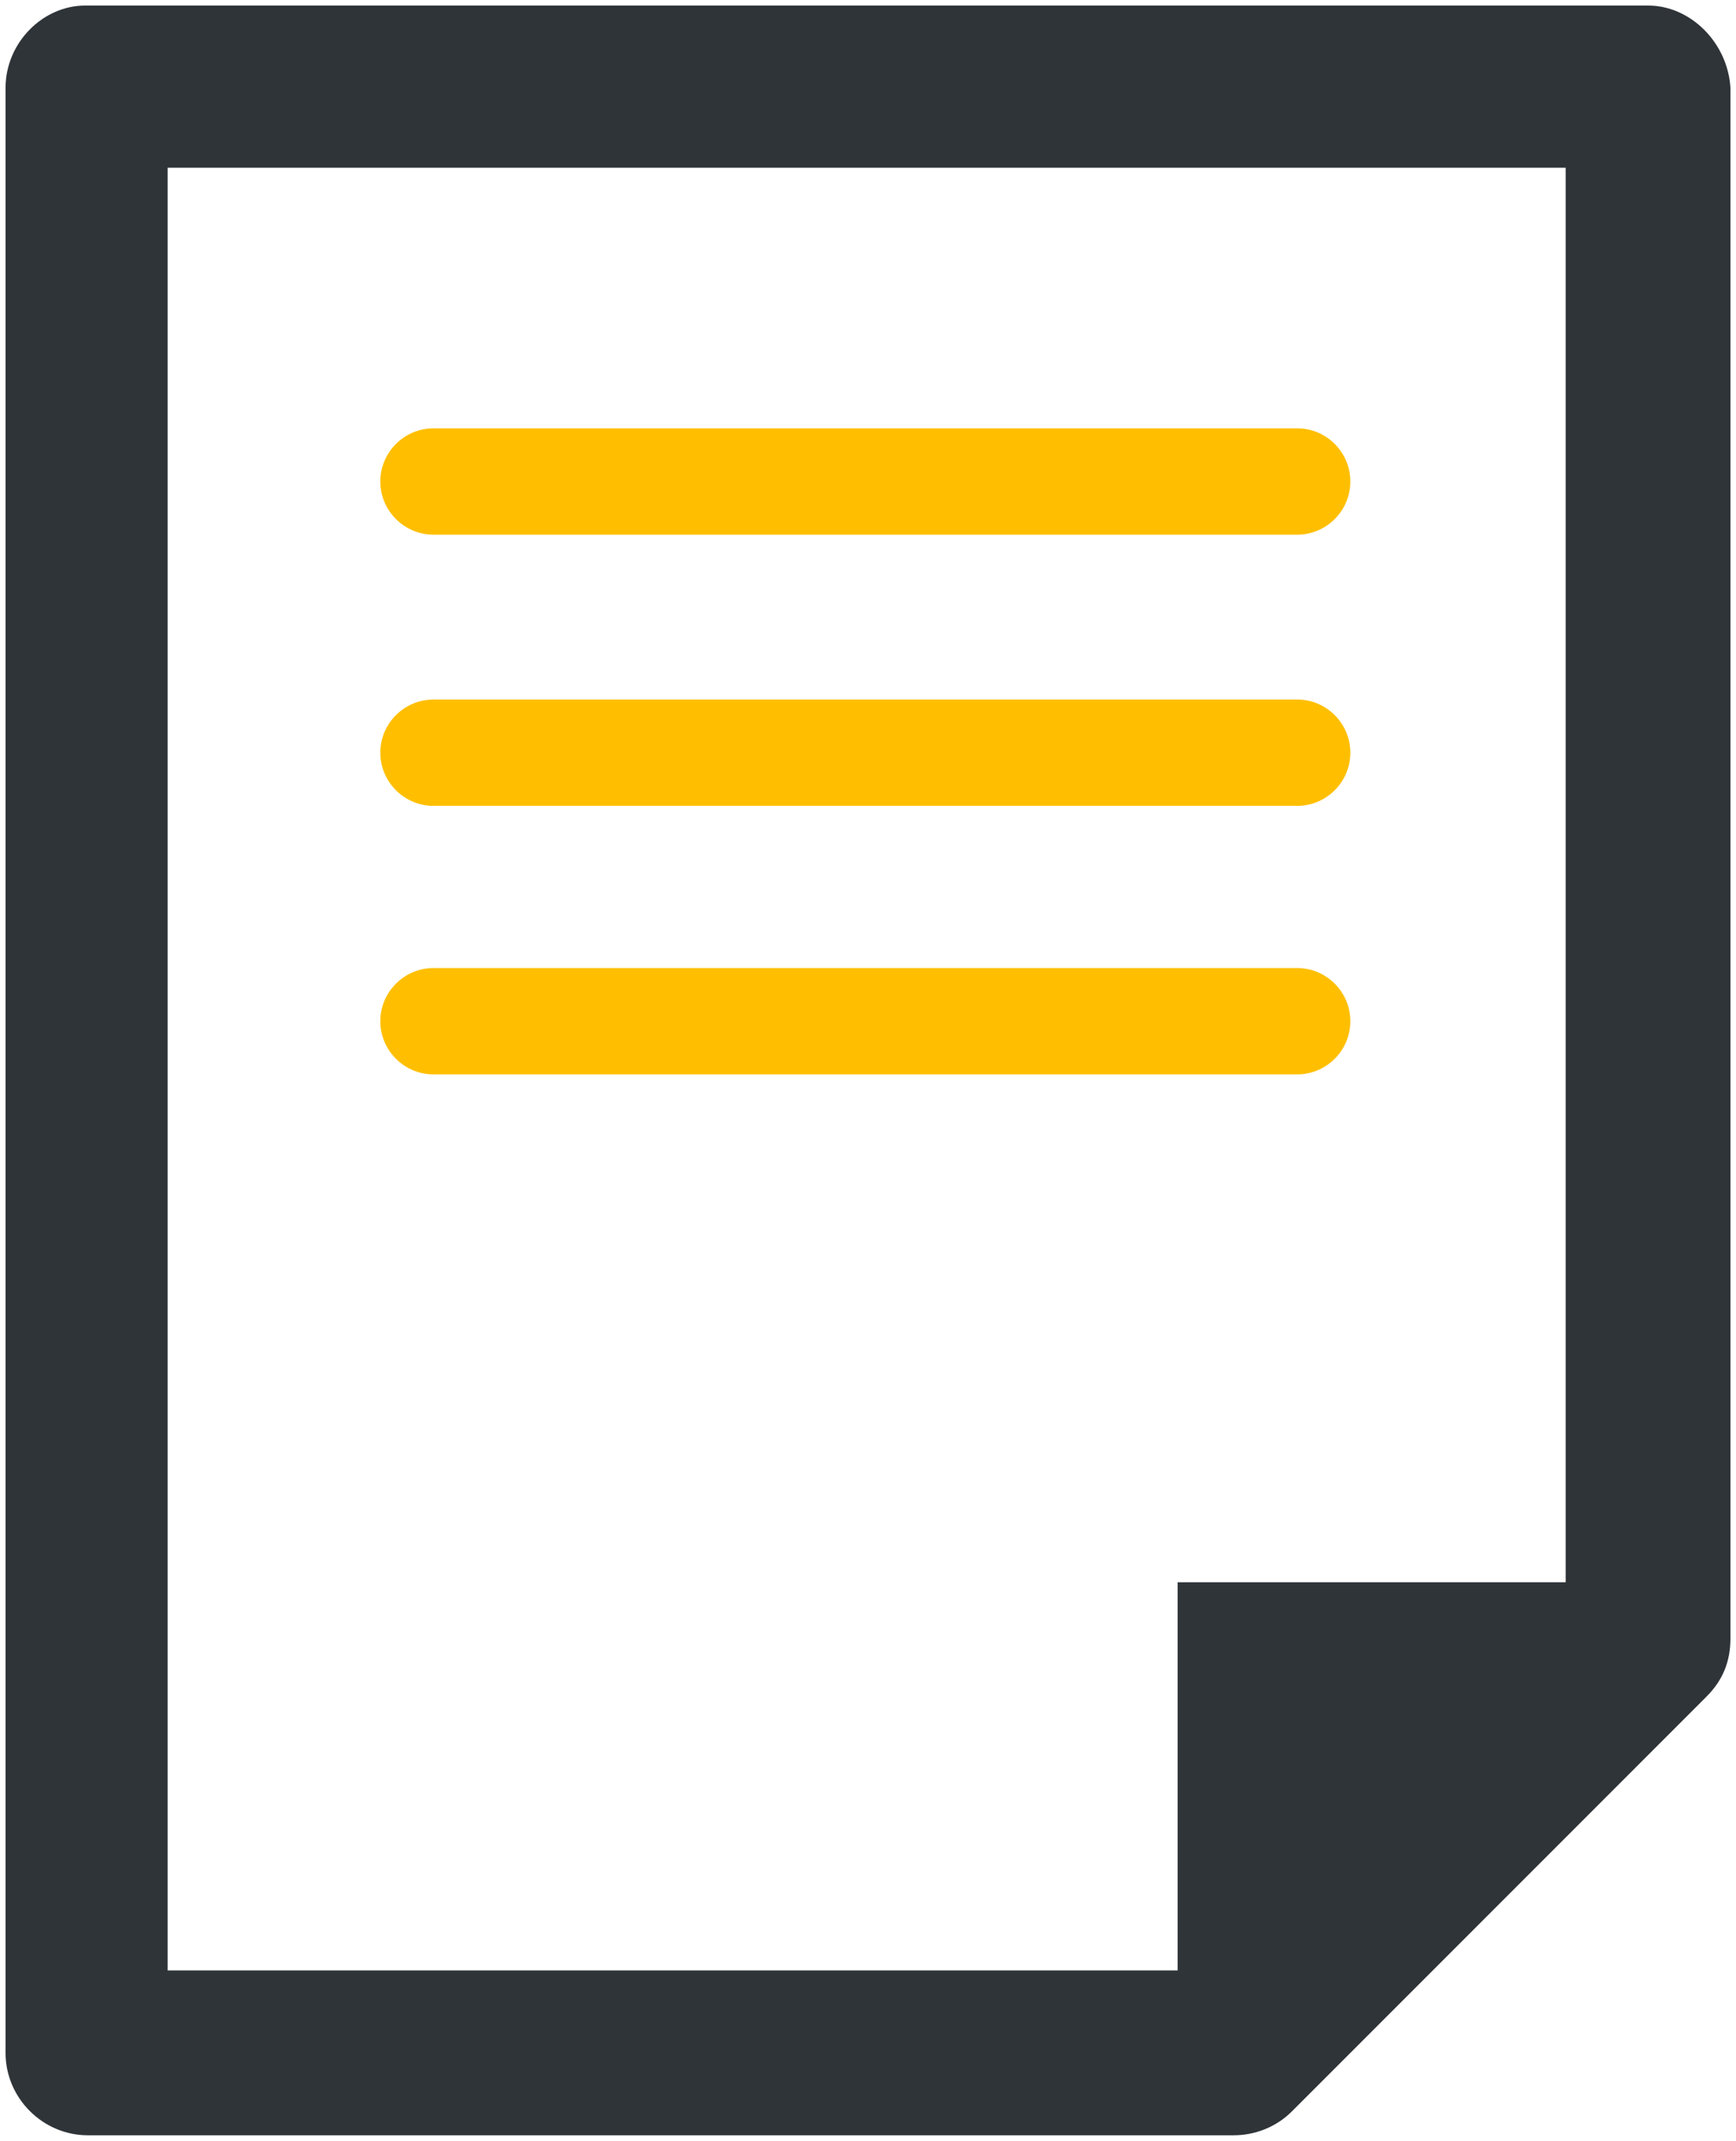
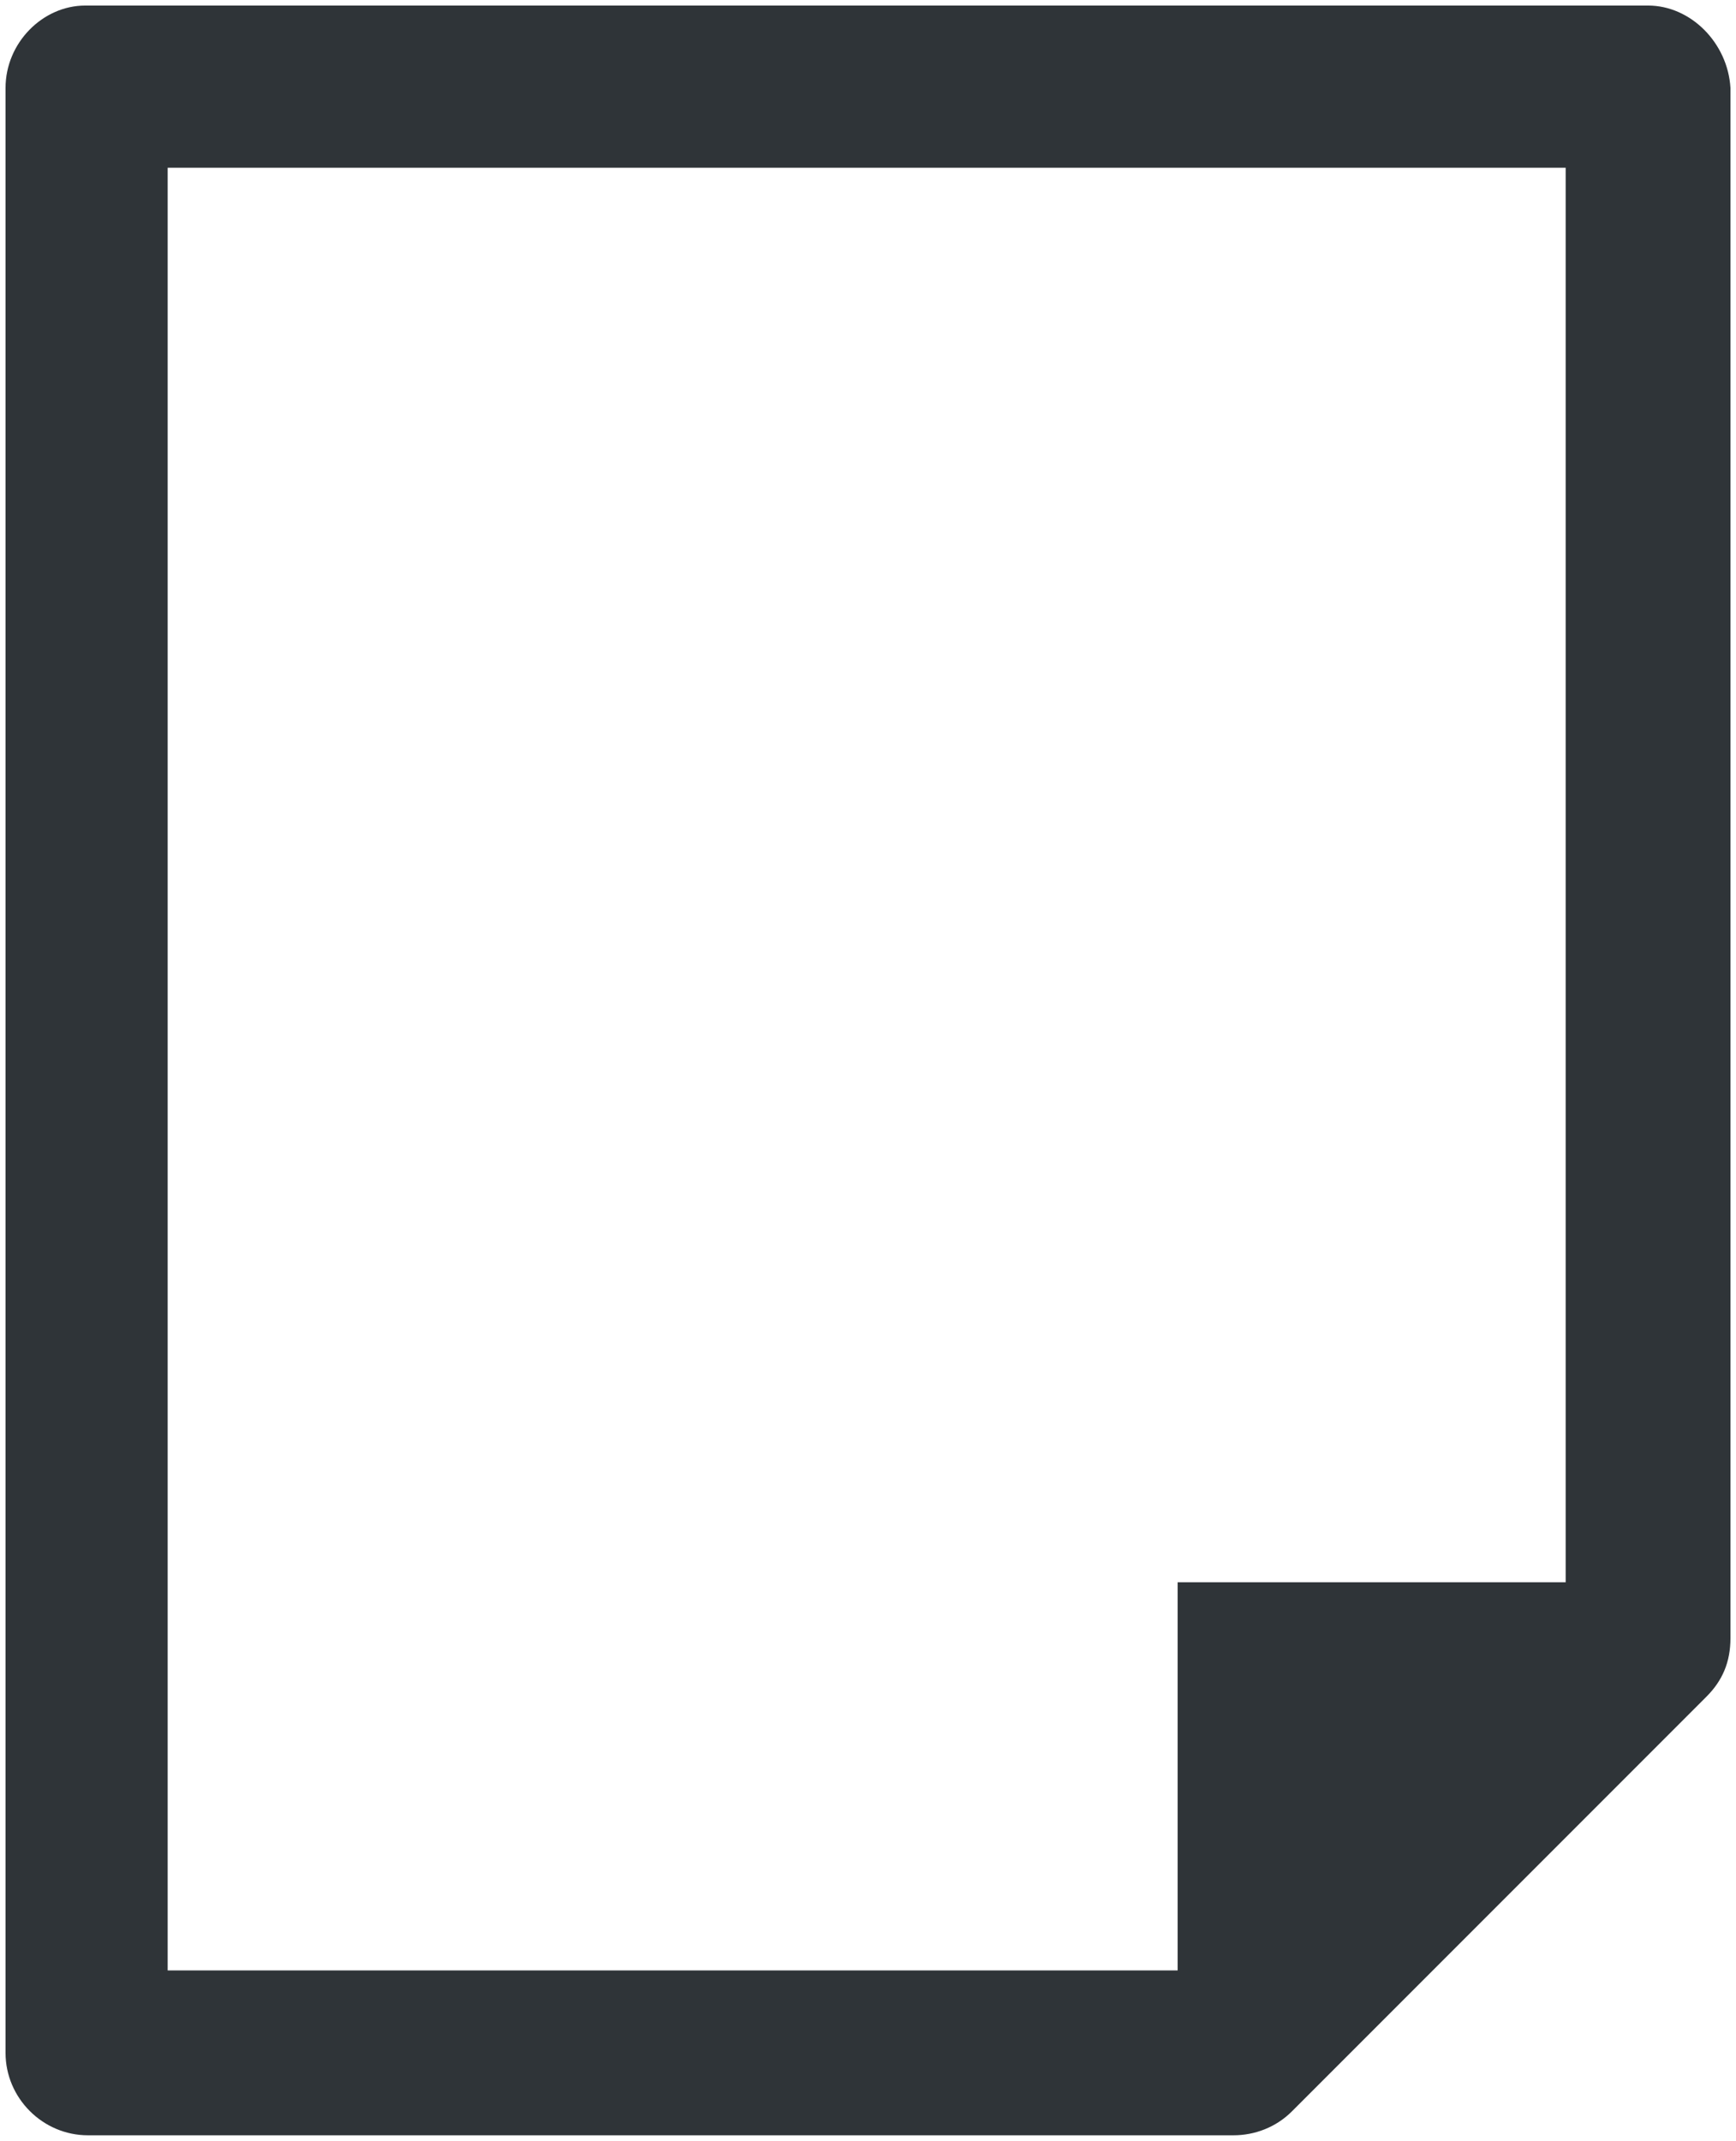
<svg xmlns="http://www.w3.org/2000/svg" version="1.1" width="156.639" height="193.09" viewBox="3420.354 1696.917 156.639 193.09" xml:space="preserve">
  <desc>Created with Fabric.js 5.3.0</desc>
  <defs>
</defs>
  <g transform="matrix(1 0 0 1 3498.673 1793.462)" id="MWb2gEzD5Rh-3t9ZDoXJN">
    <path style="stroke: none; stroke-width: 1; stroke-dasharray: none; stroke-linecap: butt; stroke-dashoffset: 0; stroke-linejoin: miter; stroke-miterlimit: 4; fill: #2F3438; fill-rule: nonzero; opacity: 1;" vector-effect="non-scaling-stroke" transform=" translate(-77.819, -96.045)" d="M 148.204 0 C 152.041 0 155.399 3.357 155.639 7.434 L 155.639 147.245 C 155.639 149.403 154.919 151.082 153.48 152.521 L 116.069 189.932 C 114.631 191.371 112.712 192.09 110.794 192.09 L 7.434 192.09 C 3.357 192.09 4.440892098500626e-15 188.733 4.440892098500626e-15 184.656 L 4.440892098500626e-15 7.434 C 4.440892098500626e-15 3.357 3.357 4.440892098500626e-15 7.194 4.440892098500626e-15 z M 14.629 177.222 L 105.757 177.222 L 105.757 142.209 L 140.77 142.209 L 140.77 14.629 L 14.629 14.629 z" stroke-linecap="round" />
  </g>
  <g transform="matrix(2.398 0 0 2.398 3498.433 1764.685)" id="j1WxPPeO77d9nNPeVNF9K">
-     <path style="stroke: none; stroke-width: 1; stroke-dasharray: none; stroke-linecap: butt; stroke-dashoffset: 0; stroke-linejoin: miter; stroke-miterlimit: 4; fill: #FFBF00; fill-rule: nonzero; opacity: 1;" vector-effect="non-scaling-stroke" transform=" translate(-39.95, -28.05)" d="M 21.7 17.9 C 21.7 16.8 22.6 15.9 23.7 15.9 L 56.2 15.9 C 57.3 15.9 58.2 16.8 58.2 17.9 C 58.2 19 57.3 19.9 56.2 19.9 L 23.7 19.9 C 22.6 19.9 21.7 19 21.7 17.9 z M 23.7 30.1 L 56.2 30.1 C 57.3 30.1 58.2 29.2 58.2 28.1 C 58.2 27 57.3 26.1 56.2 26.1 L 23.7 26.1 C 22.6 26.1 21.7 27 21.7 28.1 C 21.7 29.2 22.6 30.1 23.7 30.1 z M 23.7 40.2 L 56.2 40.2 C 57.3 40.2 58.2 39.3 58.2 38.2 C 58.2 37.1 57.3 36.2 56.2 36.2 L 23.7 36.2 C 22.6 36.2 21.7 37.1 21.7 38.2 C 21.7 39.3 22.6 40.2 23.7 40.2 z" stroke-linecap="round" />
-   </g>
+     </g>
</svg>